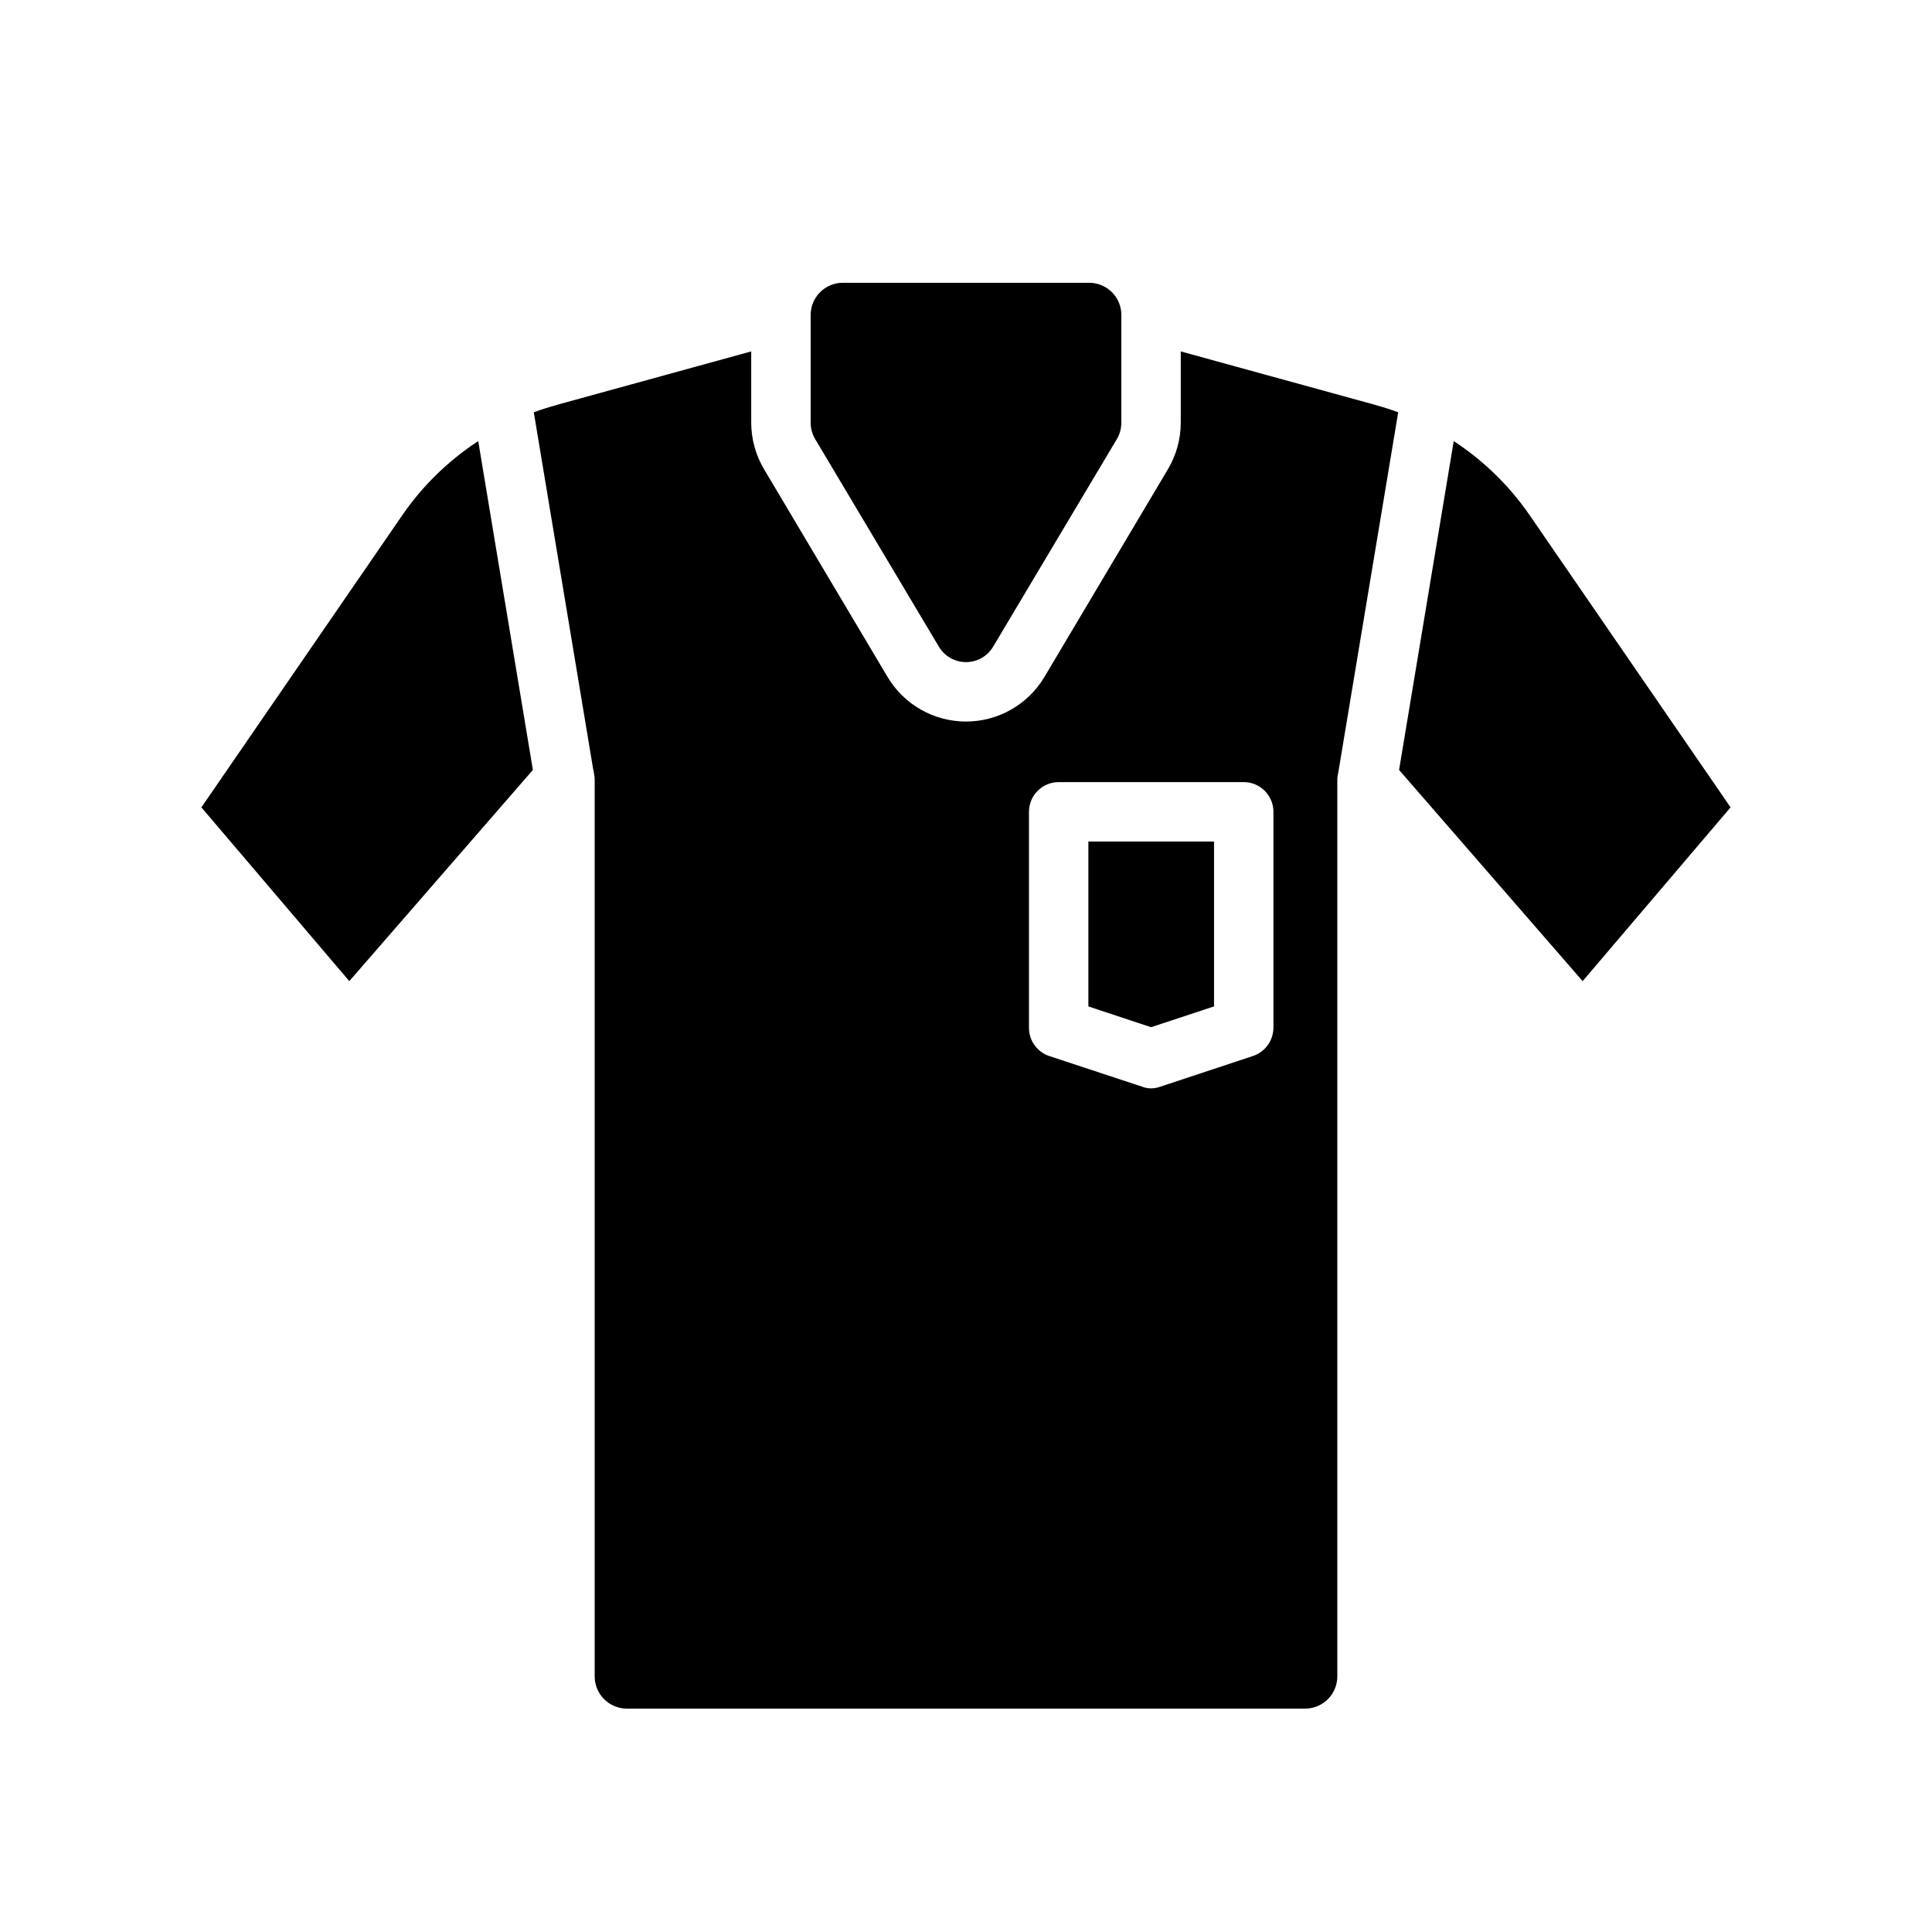
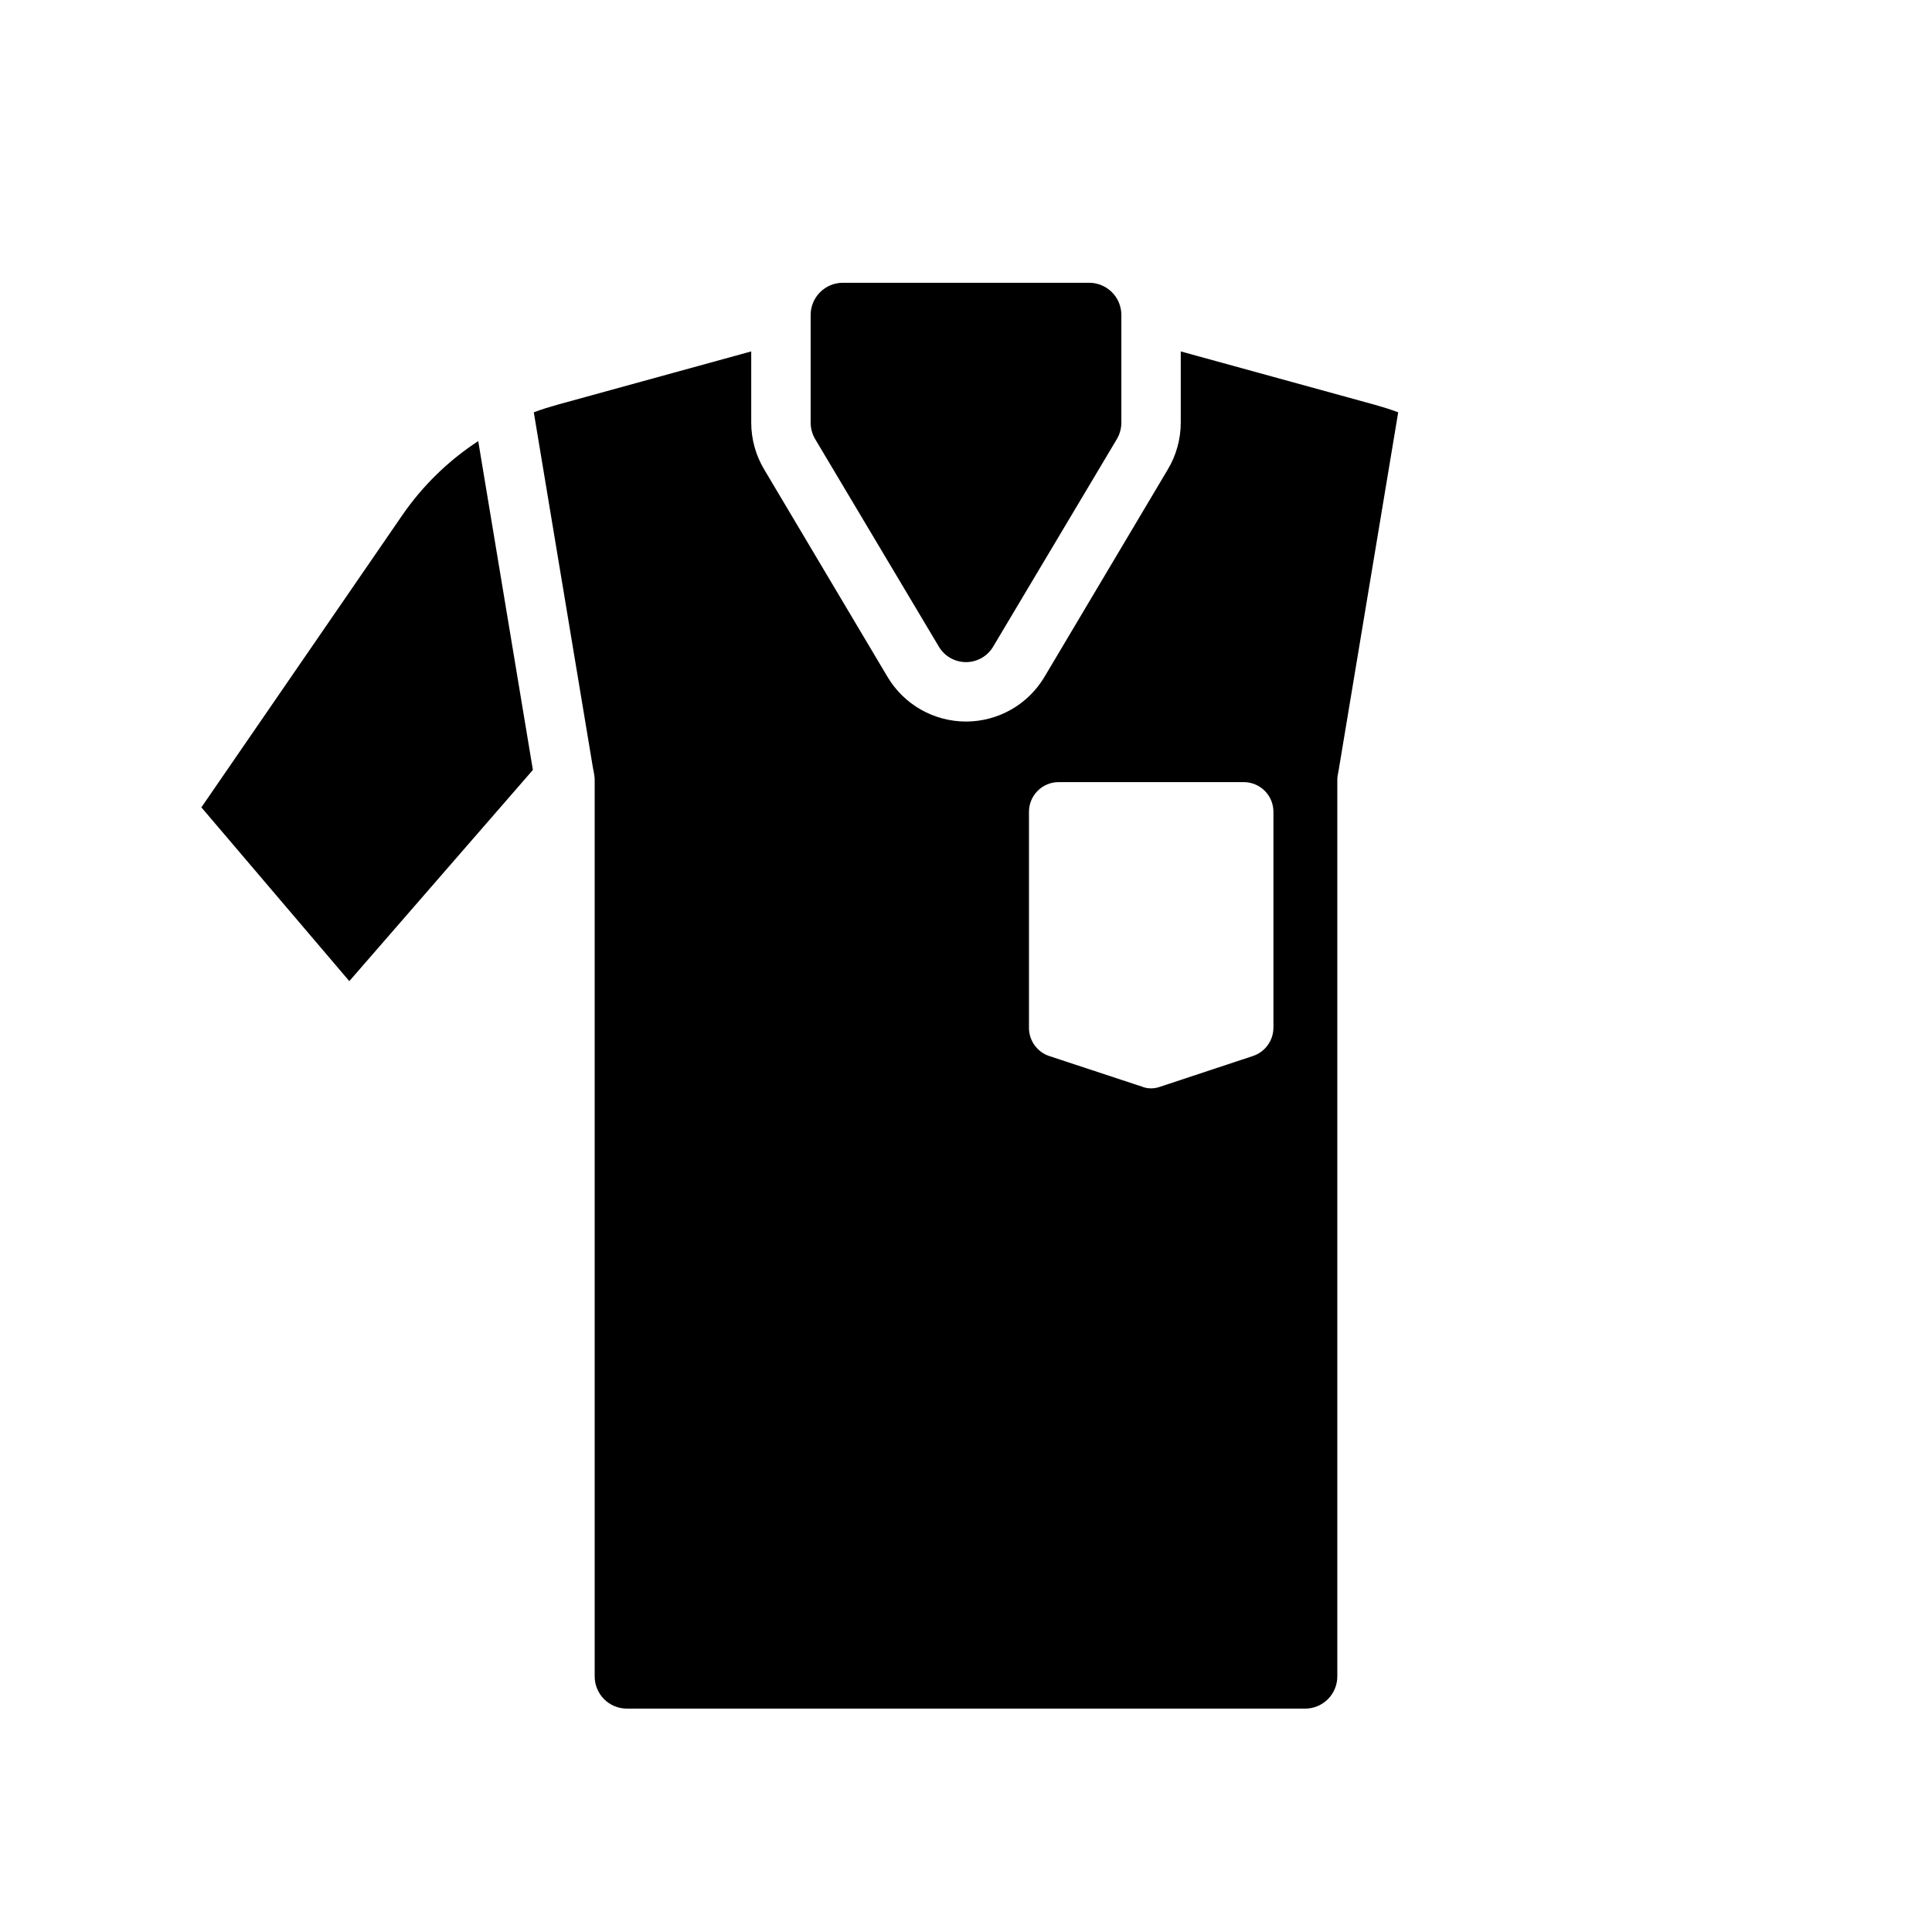
<svg xmlns="http://www.w3.org/2000/svg" fill="#000000" width="800px" height="800px" version="1.1" viewBox="144 144 512 512">
  <g>
-     <path d="m602.62 357.96-39.203 46.051-48.648-55.969 14.484-87.145c7.938 5.184 14.781 11.871 20.152 19.68z" />
    <path d="m441.17 227.52v28.418c0.012 1.547-0.395 3.07-1.18 4.406l-32.746 54.945v0.004c-1.496 2.582-4.258 4.176-7.242 4.176-2.988 0-5.746-1.594-7.242-4.176l-32.746-54.945-0.004-0.004c-0.781-1.336-1.191-2.859-1.18-4.406v-28.418c-0.012-2.266 0.875-4.445 2.473-6.055 1.594-1.609 3.762-2.519 6.027-2.527h65.34c2.266 0.008 4.434 0.918 6.031 2.527 1.594 1.609 2.484 3.789 2.469 6.055z" />
    <path d="m285.22 348.04-48.648 55.969-39.203-46.051 53.215-77.383c5.371-7.809 12.215-14.496 20.152-19.68z" />
    <path d="m508.16 251.22-51.246-14.09v18.812c0.008 4.41-1.191 8.738-3.465 12.516l-32.668 54.945c-4.363 7.324-12.258 11.812-20.781 11.812-8.527 0-16.422-4.488-20.785-11.812l-32.668-54.945c-2.273-3.777-3.473-8.105-3.465-12.516v-18.816l-51.246 14.094c-2.203 0.629-4.328 1.258-6.375 2.047l15.742 94.621 0.078 0.234 0.234 1.496h0.004c0.062 0.418 0.09 0.84 0.078 1.262v237.34c-0.012 2.266 0.879 4.445 2.473 6.055 1.594 1.609 3.766 2.516 6.031 2.527h179.8c2.266-0.012 4.434-0.918 6.027-2.527 1.598-1.609 2.484-3.789 2.473-6.055v-237.34c-0.012-0.422 0.016-0.844 0.078-1.262l0.316-1.73 15.742-94.621c-2.047-0.789-4.172-1.418-6.375-2.047zm-26.688 165.15c-0.023 3.398-2.207 6.406-5.43 7.481l-24.48 8.109-0.004-0.004c-0.801 0.309-1.656 0.469-2.516 0.473-0.84 0.004-1.668-0.156-2.441-0.473l-24.562-8.105c-3.207-1.082-5.359-4.094-5.352-7.481v-57.227c0-4.348 3.523-7.875 7.871-7.875h49.043c2.09 0 4.09 0.832 5.566 2.309 1.477 1.473 2.305 3.477 2.305 5.566z" />
-     <path d="m465.73 367.02v43.688l-16.688 5.512-16.613-5.512v-43.688z" />
  </g>
</svg>